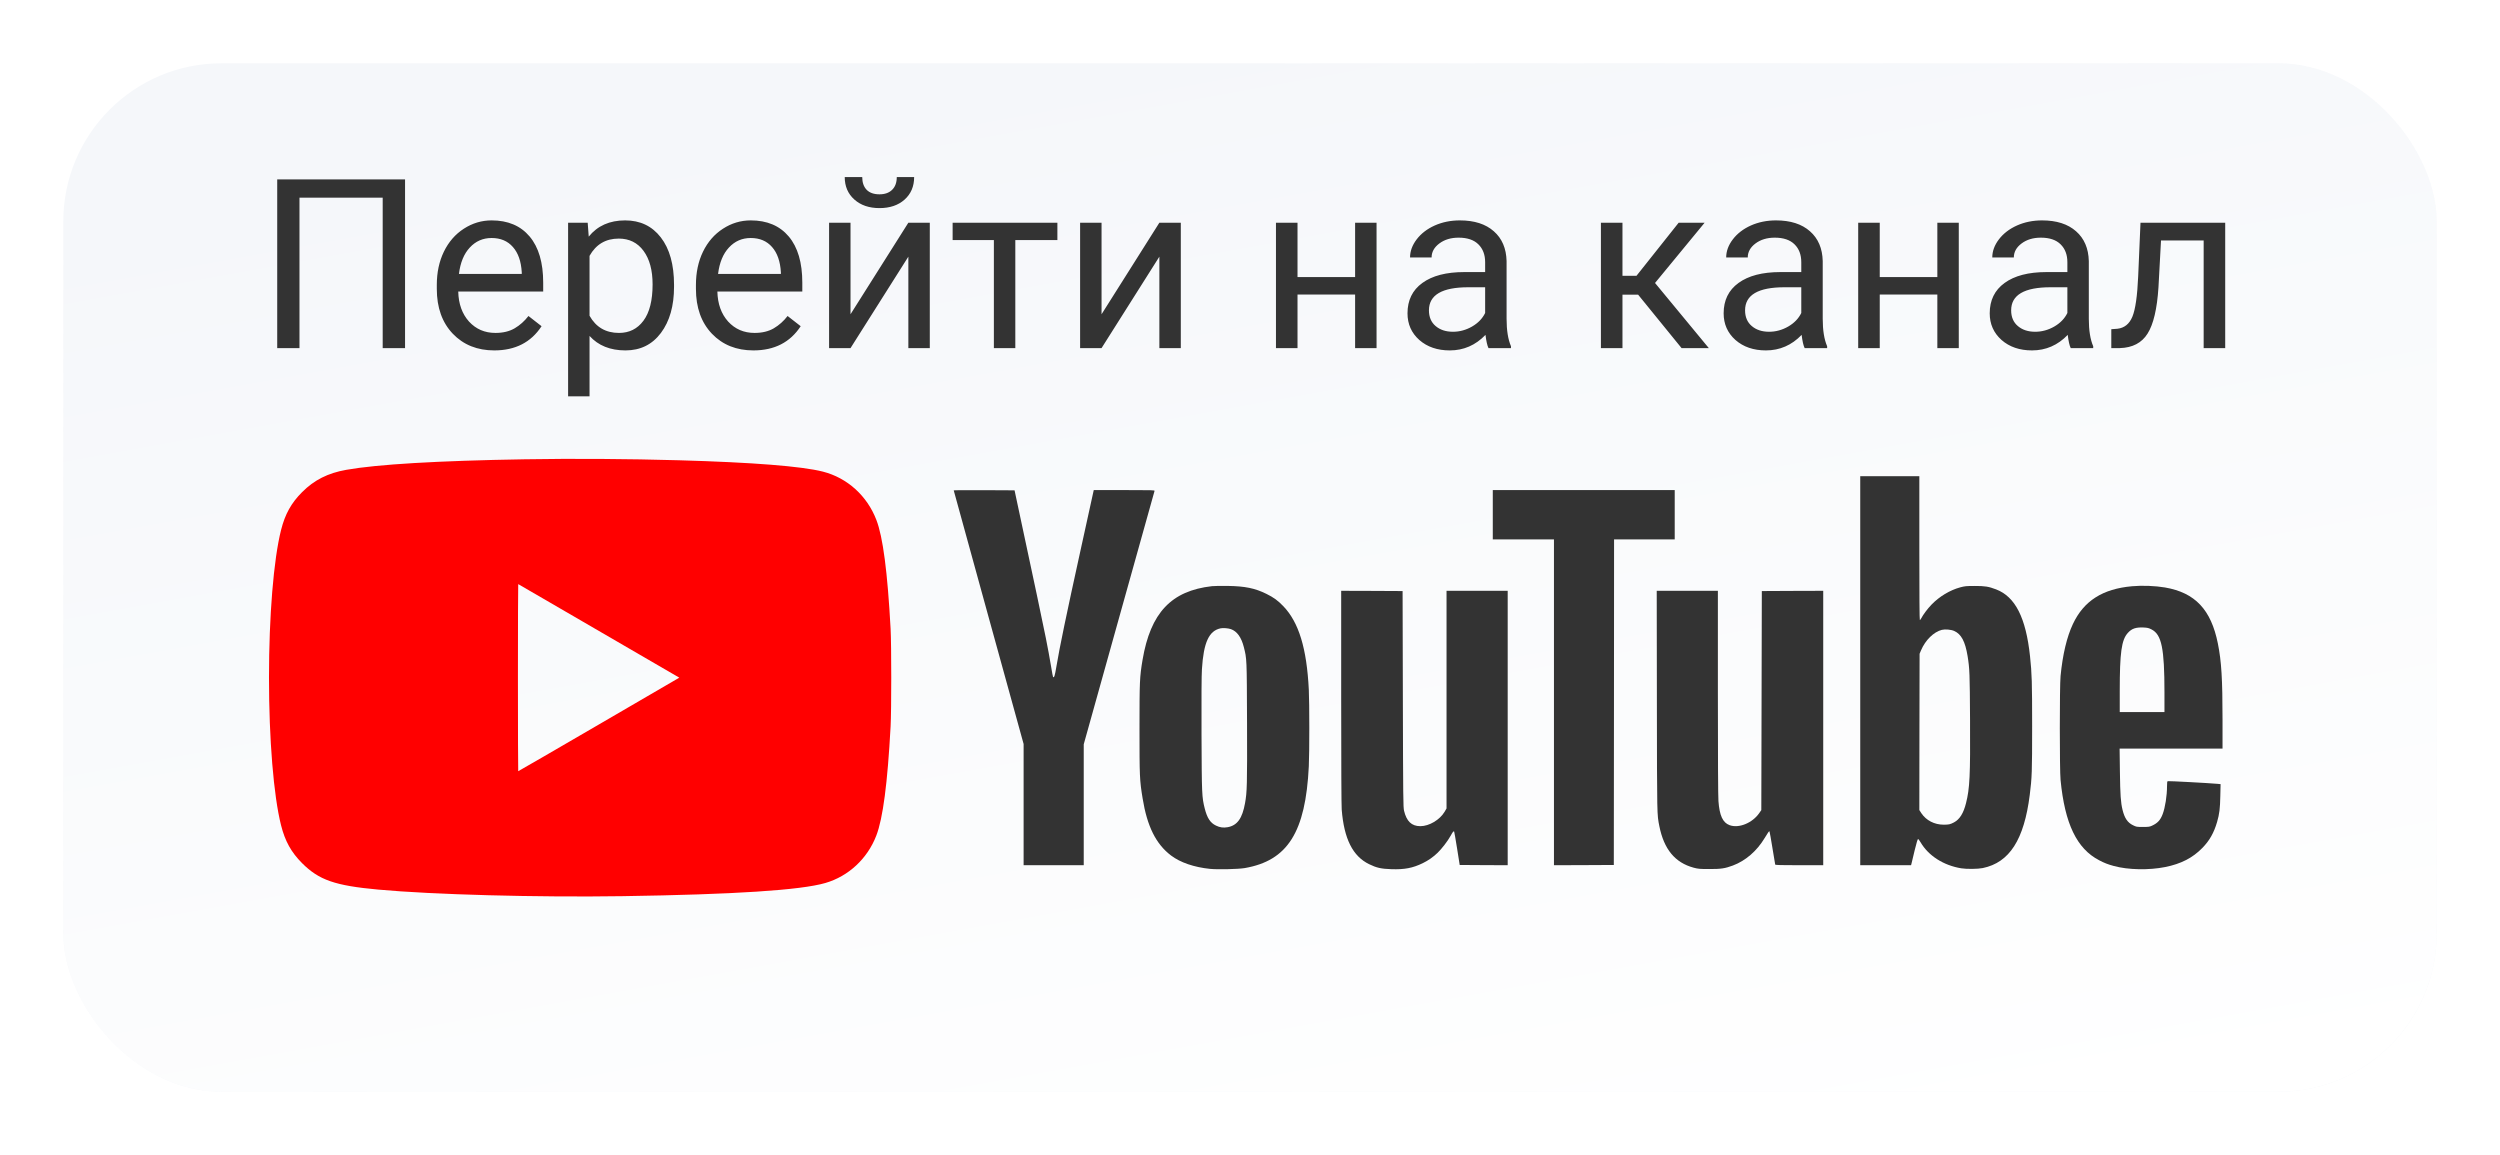
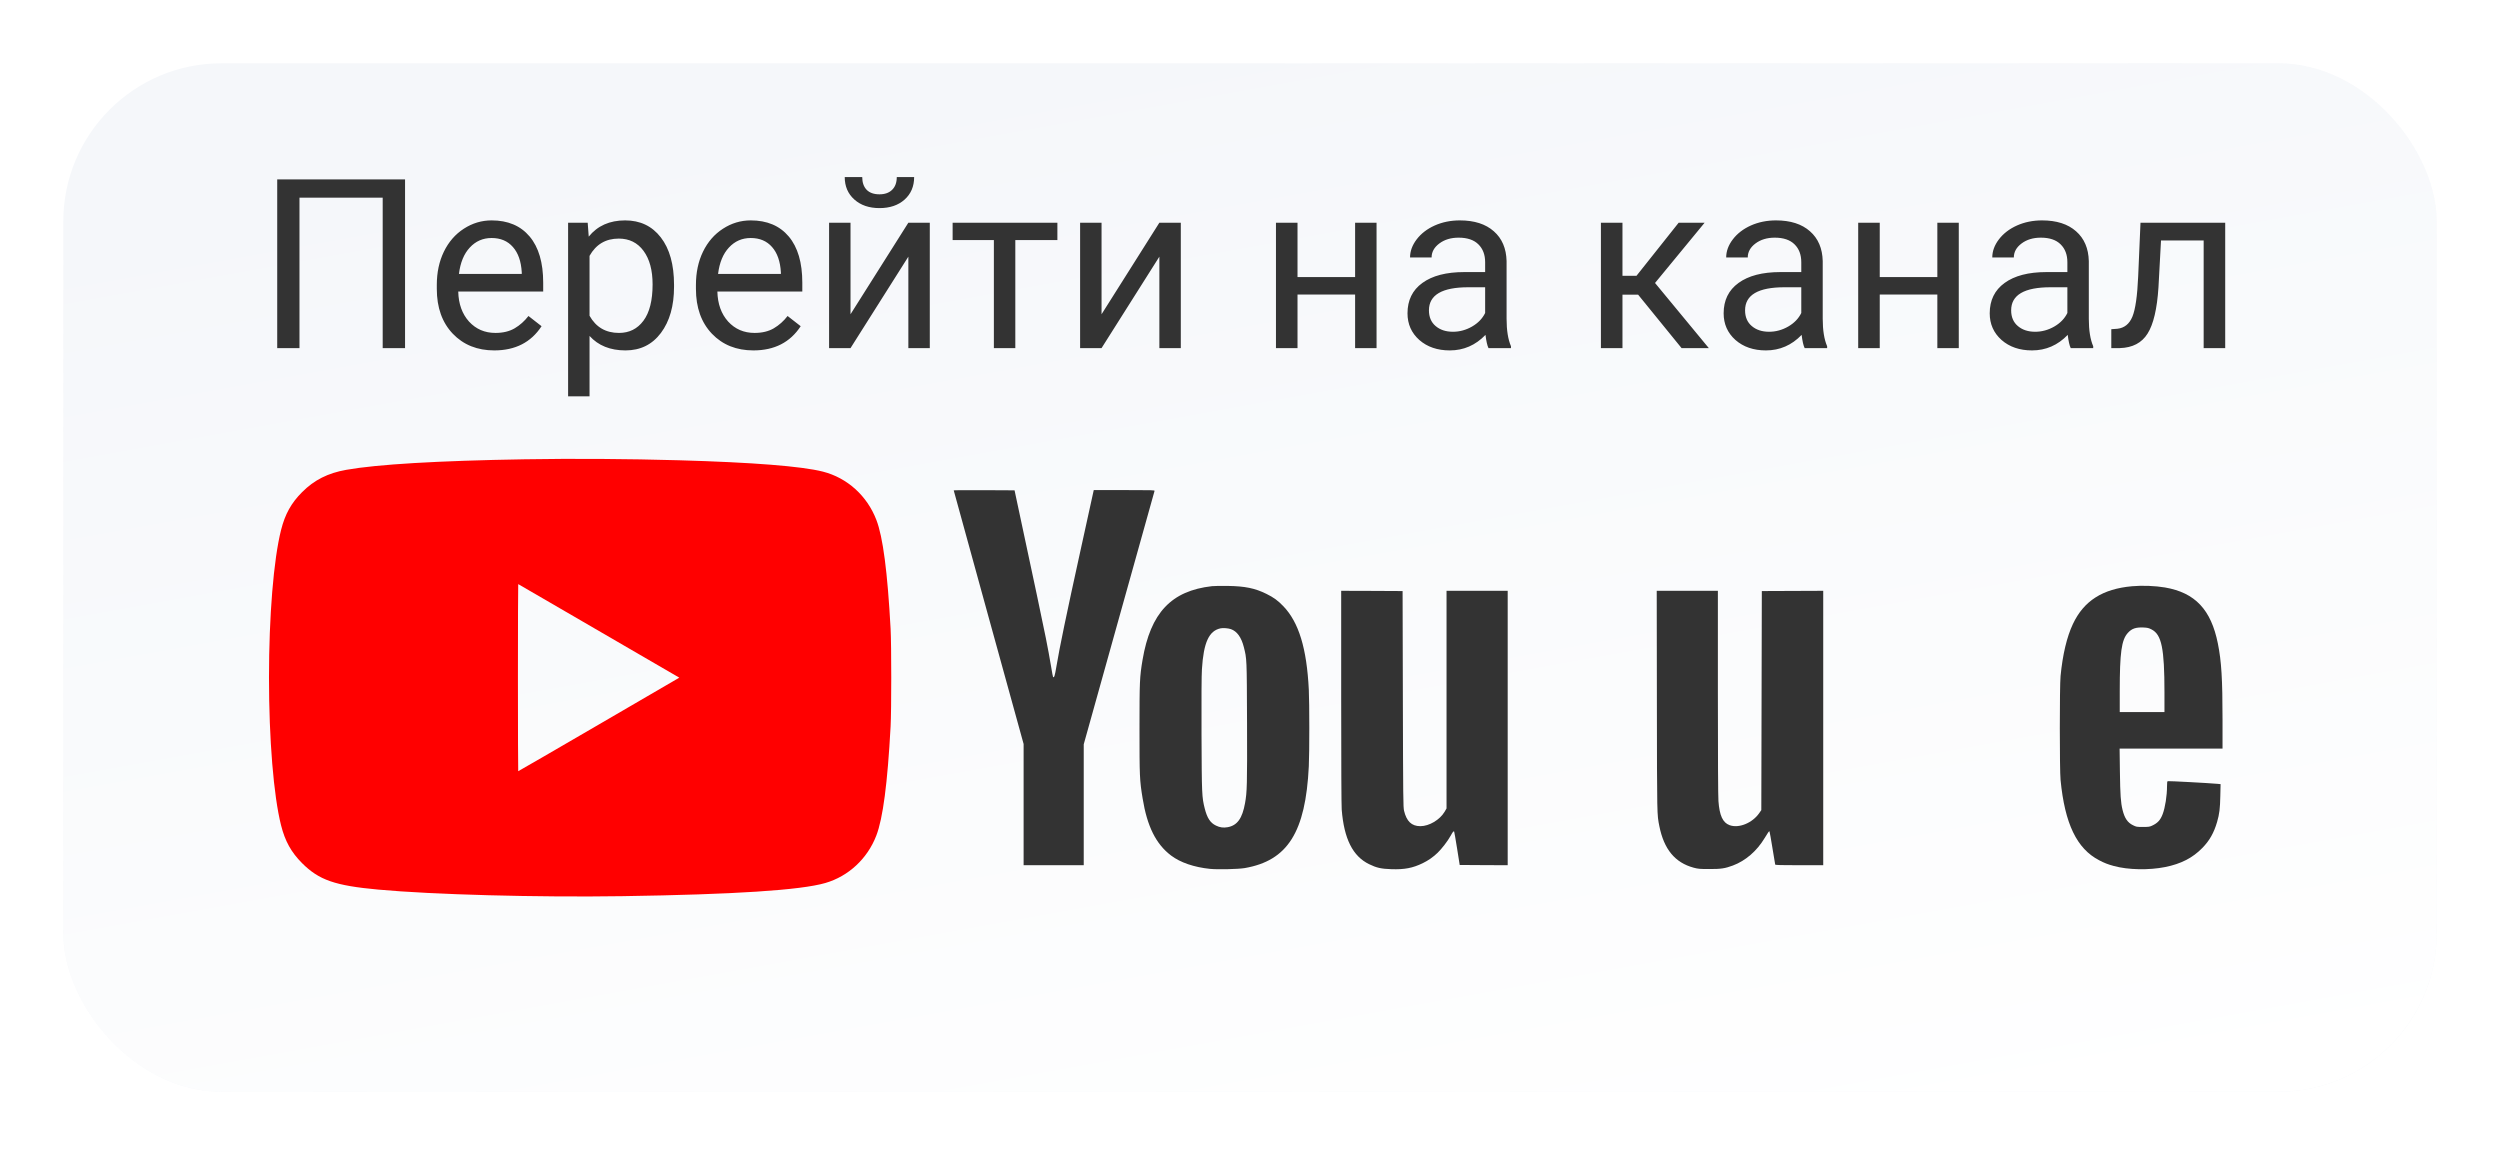
<svg xmlns="http://www.w3.org/2000/svg" width="158" height="73" viewBox="0 0 158 73" fill="none">
  <g filter="url(#filter0_d)">
    <rect x="4" width="150" height="65" rx="10" fill="#F5F7FA" />
    <rect x="4" width="150" height="65" rx="10" fill="url(#paint0_linear)" />
  </g>
  <path d="M25.599 22H24.186V12.493H18.927V22H17.52V11.336H25.599V22ZM31.239 22.146C30.165 22.146 29.291 21.795 28.617 21.092C27.943 20.384 27.606 19.439 27.606 18.257V18.008C27.606 17.222 27.755 16.521 28.053 15.906C28.355 15.286 28.775 14.803 29.312 14.456C29.855 14.104 30.44 13.929 31.07 13.929C32.101 13.929 32.901 14.268 33.473 14.947C34.044 15.626 34.33 16.597 34.33 17.862V18.426H28.961C28.98 19.207 29.207 19.839 29.642 20.323C30.081 20.801 30.638 21.041 31.312 21.041C31.791 21.041 32.196 20.943 32.528 20.748C32.86 20.552 33.15 20.294 33.399 19.971L34.227 20.616C33.563 21.636 32.567 22.146 31.239 22.146ZM31.07 15.042C30.523 15.042 30.064 15.242 29.693 15.643C29.322 16.038 29.093 16.595 29.005 17.312H32.975V17.21C32.935 16.521 32.75 15.989 32.418 15.613C32.086 15.232 31.637 15.042 31.07 15.042ZM42.599 18.125C42.599 19.331 42.323 20.303 41.771 21.041C41.219 21.778 40.472 22.146 39.53 22.146C38.568 22.146 37.811 21.841 37.259 21.231V25.047H35.904V14.075H37.142L37.208 14.954C37.76 14.271 38.526 13.929 39.508 13.929C40.46 13.929 41.212 14.288 41.764 15.005C42.32 15.723 42.599 16.722 42.599 18.001V18.125ZM41.244 17.972C41.244 17.078 41.053 16.373 40.672 15.855C40.291 15.337 39.769 15.079 39.105 15.079C38.285 15.079 37.669 15.442 37.259 16.17V19.956C37.665 20.679 38.285 21.041 39.12 21.041C39.769 21.041 40.284 20.784 40.665 20.271C41.051 19.754 41.244 18.987 41.244 17.972ZM47.616 22.146C46.541 22.146 45.667 21.795 44.994 21.092C44.32 20.384 43.983 19.439 43.983 18.257V18.008C43.983 17.222 44.132 16.521 44.43 15.906C44.732 15.286 45.152 14.803 45.69 14.456C46.231 14.104 46.817 13.929 47.447 13.929C48.477 13.929 49.278 14.268 49.85 14.947C50.421 15.626 50.706 16.597 50.706 17.862V18.426H45.338C45.357 19.207 45.584 19.839 46.019 20.323C46.459 20.801 47.015 21.041 47.689 21.041C48.167 21.041 48.573 20.943 48.905 20.748C49.237 20.552 49.527 20.294 49.776 19.971L50.604 20.616C49.94 21.636 48.944 22.146 47.616 22.146ZM47.447 15.042C46.9 15.042 46.441 15.242 46.07 15.643C45.699 16.038 45.47 16.595 45.382 17.312H49.352V17.21C49.312 16.521 49.127 15.989 48.795 15.613C48.463 15.232 48.014 15.042 47.447 15.042ZM57.408 14.075H58.763V22H57.408V16.221L53.753 22H52.398V14.075H53.753V19.861L57.408 14.075ZM57.774 11.19C57.774 11.78 57.572 12.256 57.166 12.618C56.766 12.974 56.239 13.152 55.584 13.152C54.93 13.152 54.4 12.972 53.995 12.61C53.59 12.249 53.387 11.775 53.387 11.19H54.493C54.493 11.531 54.586 11.8 54.772 11.995C54.957 12.185 55.228 12.281 55.584 12.281C55.926 12.281 56.192 12.185 56.383 11.995C56.578 11.805 56.676 11.536 56.676 11.19H57.774ZM66.827 15.174H64.168V22H62.813V15.174H60.206V14.075H66.827V15.174ZM73.272 14.075H74.627V22H73.272V16.221L69.618 22H68.263V14.075H69.618V19.861L73.272 14.075ZM86.998 22H85.643V18.616H82.003V22H80.641V14.075H82.003V17.51H85.643V14.075H86.998V22ZM94.073 22C93.995 21.844 93.932 21.565 93.883 21.165C93.253 21.819 92.501 22.146 91.627 22.146C90.846 22.146 90.204 21.927 89.701 21.487C89.203 21.043 88.954 20.481 88.954 19.803C88.954 18.977 89.266 18.338 89.891 17.884C90.521 17.425 91.405 17.195 92.543 17.195H93.861V16.573C93.861 16.099 93.719 15.723 93.436 15.445C93.153 15.162 92.735 15.02 92.184 15.02C91.7 15.02 91.295 15.142 90.968 15.386C90.641 15.63 90.477 15.926 90.477 16.273H89.115C89.115 15.877 89.254 15.496 89.532 15.13C89.815 14.759 90.196 14.466 90.675 14.251C91.158 14.036 91.688 13.929 92.264 13.929C93.177 13.929 93.893 14.158 94.41 14.617C94.928 15.071 95.196 15.699 95.216 16.5V20.147C95.216 20.875 95.309 21.453 95.494 21.883V22H94.073ZM91.825 20.967C92.249 20.967 92.652 20.857 93.033 20.638C93.414 20.418 93.69 20.132 93.861 19.781V18.155H92.799C91.139 18.155 90.309 18.641 90.309 19.612C90.309 20.037 90.45 20.369 90.733 20.608C91.017 20.848 91.38 20.967 91.825 20.967ZM103.529 18.623H102.54V22H101.178V14.075H102.54V17.43H103.426L106.092 14.075H107.733L104.598 17.884L107.997 22H106.275L103.529 18.623ZM114.054 22C113.976 21.844 113.912 21.565 113.863 21.165C113.233 21.819 112.481 22.146 111.607 22.146C110.826 22.146 110.184 21.927 109.681 21.487C109.183 21.043 108.934 20.481 108.934 19.803C108.934 18.977 109.247 18.338 109.872 17.884C110.501 17.425 111.385 17.195 112.523 17.195H113.841V16.573C113.841 16.099 113.7 15.723 113.417 15.445C113.133 15.162 112.716 15.02 112.164 15.02C111.681 15.02 111.275 15.142 110.948 15.386C110.621 15.63 110.458 15.926 110.458 16.273H109.095C109.095 15.877 109.234 15.496 109.513 15.13C109.796 14.759 110.177 14.466 110.655 14.251C111.139 14.036 111.668 13.929 112.245 13.929C113.158 13.929 113.873 14.158 114.391 14.617C114.908 15.071 115.177 15.699 115.196 16.5V20.147C115.196 20.875 115.289 21.453 115.475 21.883V22H114.054ZM111.805 20.967C112.23 20.967 112.633 20.857 113.014 20.638C113.395 20.418 113.67 20.132 113.841 19.781V18.155H112.779C111.119 18.155 110.289 18.641 110.289 19.612C110.289 20.037 110.431 20.369 110.714 20.608C110.997 20.848 111.361 20.967 111.805 20.967ZM123.795 22H122.44V18.616H118.8V22H117.438V14.075H118.8V17.51H122.44V14.075H123.795V22ZM130.87 22C130.792 21.844 130.729 21.565 130.68 21.165C130.05 21.819 129.298 22.146 128.424 22.146C127.643 22.146 127 21.927 126.498 21.487C126 21.043 125.75 20.481 125.75 19.803C125.75 18.977 126.063 18.338 126.688 17.884C127.318 17.425 128.202 17.195 129.339 17.195H130.658V16.573C130.658 16.099 130.516 15.723 130.233 15.445C129.95 15.162 129.532 15.02 128.98 15.02C128.497 15.02 128.092 15.142 127.765 15.386C127.438 15.63 127.274 15.926 127.274 16.273H125.912C125.912 15.877 126.051 15.496 126.329 15.13C126.612 14.759 126.993 14.466 127.472 14.251C127.955 14.036 128.485 13.929 129.061 13.929C129.974 13.929 130.689 14.158 131.207 14.617C131.725 15.071 131.993 15.699 132.013 16.5V20.147C132.013 20.875 132.105 21.453 132.291 21.883V22H130.87ZM128.622 20.967C129.046 20.967 129.449 20.857 129.83 20.638C130.211 20.418 130.487 20.132 130.658 19.781V18.155H129.596C127.936 18.155 127.105 18.641 127.105 19.612C127.105 20.037 127.247 20.369 127.53 20.608C127.813 20.848 128.177 20.967 128.622 20.967ZM140.633 14.075V22H139.271V15.196H136.576L136.415 18.162C136.327 19.524 136.097 20.498 135.726 21.084C135.36 21.67 134.776 21.976 133.976 22H133.434V20.806L133.822 20.777C134.261 20.728 134.576 20.474 134.767 20.015C134.957 19.556 135.079 18.706 135.133 17.466L135.279 14.075H140.633Z" fill="#333333" />
  <path d="M33.155 29.027C27.666 29.118 23.834 29.346 21.885 29.693C20.725 29.898 19.858 30.336 19.092 31.103C18.406 31.791 18.017 32.49 17.763 33.496C17.292 35.361 17 38.93 17 42.828C17 46.725 17.292 50.294 17.763 52.159C18.017 53.166 18.406 53.864 19.092 54.552C20.157 55.618 21.17 55.972 23.898 56.222C27.344 56.54 33.934 56.719 39.332 56.638C46.435 56.53 50.589 56.261 52.161 55.806C53.626 55.38 54.821 54.27 55.383 52.808C55.802 51.72 56.091 49.518 56.286 45.913C56.341 44.887 56.341 40.768 56.286 39.742C56.091 36.147 55.802 33.932 55.386 32.857C54.799 31.33 53.545 30.2 52.009 29.807C50.671 29.466 47.579 29.222 42.915 29.089C39.686 28.998 36.24 28.975 33.155 29.027ZM42.931 42.828C42.931 42.828 32.791 48.739 32.752 48.739C32.742 48.739 32.733 46.079 32.733 42.828C32.733 39.576 32.742 36.916 32.752 36.916C32.765 36.916 40.138 41.21 42.931 42.828Z" fill="#FF0000" />
-   <path d="M117.567 42.389V54.682H119.174H120.779L120.811 54.559C120.828 54.494 120.919 54.12 121.009 53.731C121.12 53.273 121.195 53.026 121.221 53.026C121.243 53.026 121.315 53.12 121.383 53.237C121.88 54.085 122.828 54.692 123.949 54.877C124.287 54.932 125.004 54.926 125.313 54.861C126.999 54.51 127.924 53.071 128.281 50.233C128.418 49.148 128.431 48.804 128.431 45.897C128.431 43.078 128.415 42.59 128.298 41.48C128.038 39.037 127.366 37.712 126.151 37.248C125.683 37.069 125.44 37.03 124.793 37.033C124.267 37.033 124.176 37.043 123.884 37.121C123.237 37.297 122.565 37.699 122.072 38.212C121.818 38.475 121.545 38.842 121.419 39.083C121.389 39.141 121.35 39.19 121.334 39.19C121.312 39.19 121.302 37.572 121.302 34.643V30.096H119.434H117.567V42.389ZM123.51 39.879C123.955 40.08 124.199 40.541 124.352 41.464C124.481 42.253 124.491 42.574 124.507 45.507C124.527 49.015 124.488 49.83 124.254 50.752C124.092 51.402 123.851 51.785 123.488 51.977C123.244 52.103 123.166 52.12 122.832 52.12C122.253 52.117 121.737 51.85 121.435 51.402L121.302 51.197L121.308 46.257L121.318 41.317L121.412 41.096C121.682 40.457 122.211 39.937 122.724 39.807C122.939 39.755 123.312 39.788 123.51 39.879Z" fill="#333333" />
  <path d="M60.275 30.992C60.275 31.002 61.268 34.614 62.483 39.015L64.692 47.02V50.853V54.682H66.592H68.492V50.863V47.04L70.72 39.063C71.947 34.675 72.957 31.061 72.967 31.028C72.98 30.976 72.873 30.973 71.054 30.973H69.125L68.271 34.864C67.397 38.839 66.962 40.937 66.767 42.11C66.666 42.72 66.624 42.853 66.553 42.785C66.543 42.776 66.484 42.47 66.426 42.106C66.234 40.967 66.033 39.96 65.533 37.615C65.266 36.364 64.841 34.36 64.584 33.165L64.12 30.989L62.197 30.979C61.138 30.976 60.275 30.979 60.275 30.992Z" fill="#333333" />
-   <path d="M94.344 32.532V34.091H96.277H98.21V44.386V54.682L100.103 54.676L101.993 54.666L102.003 44.377L102.009 34.091H103.926H105.842V32.532V30.973H100.093H94.344V32.532Z" fill="#333333" />
  <path d="M76.595 37.046C74.023 37.339 72.714 38.729 72.21 41.7C72.028 42.782 72.016 43.065 72.016 46.059C72.016 49.057 72.025 49.31 72.214 50.46C72.499 52.227 73.058 53.347 74.01 54.068C74.601 54.513 75.462 54.809 76.475 54.913C76.962 54.962 78.245 54.932 78.657 54.864C81.379 54.396 82.513 52.6 82.717 48.43C82.759 47.563 82.759 44.445 82.717 43.591C82.587 40.98 82.087 39.336 81.113 38.319C80.759 37.949 80.499 37.761 80.038 37.533C79.31 37.173 78.683 37.046 77.586 37.03C77.183 37.024 76.738 37.03 76.595 37.046ZM77.793 39.761C78.18 39.898 78.453 40.278 78.609 40.892C78.8 41.652 78.797 41.567 78.813 45.686C78.826 49.629 78.813 50.051 78.687 50.756C78.514 51.727 78.193 52.168 77.589 52.279C77.319 52.328 77.098 52.298 76.852 52.178C76.494 52.009 76.293 51.704 76.14 51.1C75.958 50.372 75.952 50.233 75.936 46.4C75.929 44.036 75.936 42.685 75.962 42.295C76.066 40.603 76.407 39.862 77.144 39.71C77.306 39.677 77.621 39.703 77.793 39.761Z" fill="#333333" />
  <path d="M134.751 37.05C132.89 37.215 131.698 37.972 131.01 39.434C130.623 40.252 130.36 41.366 130.227 42.73C130.165 43.354 130.165 48.667 130.227 49.291C130.496 52.061 131.253 53.636 132.669 54.37C133.007 54.546 133.215 54.627 133.595 54.731C134.501 54.978 135.81 55.004 136.846 54.796C137.84 54.595 138.571 54.221 139.181 53.597C139.642 53.13 139.922 52.633 140.123 51.938C140.266 51.438 140.308 51.11 140.324 50.307L140.341 49.557L140.136 49.538C139.652 49.492 137.047 49.352 137.005 49.369C136.966 49.382 136.956 49.45 136.956 49.687C136.956 50.281 136.84 51.032 136.68 51.454C136.537 51.831 136.362 52.022 135.998 52.188C135.855 52.253 135.784 52.263 135.43 52.263C135.034 52.263 135.017 52.259 134.806 52.155C134.465 51.99 134.277 51.714 134.147 51.194C134.03 50.717 133.998 50.249 133.978 48.761L133.959 47.31H137.213H140.464V45.497C140.464 42.915 140.396 41.798 140.169 40.668C139.74 38.527 138.73 37.456 136.827 37.128C136.216 37.024 135.397 36.991 134.751 37.05ZM135.979 39.781C136.615 40.106 136.794 40.973 136.794 43.76V45.004H135.381H133.968V43.678C133.968 41.239 134.079 40.444 134.478 40.002C134.725 39.726 134.982 39.638 135.462 39.658C135.729 39.671 135.794 39.687 135.979 39.781Z" fill="#333333" />
  <path d="M84.763 44.039C84.763 48.287 84.776 50.895 84.796 51.162C84.942 53.016 85.494 54.114 86.53 54.617C86.995 54.845 87.297 54.913 87.93 54.932C88.758 54.962 89.281 54.861 89.911 54.556C90.275 54.377 90.528 54.202 90.85 53.903C91.11 53.656 91.499 53.153 91.684 52.815C91.818 52.571 91.863 52.516 91.902 52.552C91.912 52.565 91.996 53.042 92.087 53.62L92.253 54.666L93.77 54.676L95.286 54.682V46.011V37.339H93.354H91.421V44.218V51.093L91.301 51.301C90.996 51.814 90.324 52.214 89.765 52.214C89.216 52.214 88.895 51.909 88.736 51.239C88.683 51.012 88.677 50.535 88.661 44.175L88.644 37.355L86.706 37.345L84.763 37.339V44.039Z" fill="#333333" />
-   <path d="M104.715 44.344C104.725 51.707 104.721 51.451 104.871 52.214C105.163 53.675 105.861 54.52 107.04 54.838C107.326 54.913 107.407 54.923 108.018 54.923C108.765 54.926 109.018 54.887 109.515 54.702C110.321 54.4 111.032 53.786 111.526 52.964C111.74 52.607 111.805 52.516 111.831 52.542C111.844 52.555 111.925 53.023 112.016 53.581C112.104 54.143 112.185 54.62 112.192 54.64C112.201 54.672 112.536 54.682 113.718 54.682H115.228V46.01V37.339L113.289 37.345L111.347 37.355L111.331 44.276L111.315 51.2L111.188 51.382C110.753 52.016 109.889 52.367 109.307 52.149C108.879 51.99 108.674 51.545 108.606 50.632C108.583 50.343 108.57 47.907 108.57 43.76V37.339H106.638H104.705L104.715 44.344Z" fill="#333333" />
+   <path d="M104.715 44.344C104.725 51.707 104.721 51.451 104.871 52.214C105.163 53.675 105.861 54.52 107.04 54.838C107.326 54.913 107.407 54.923 108.018 54.923C108.765 54.926 109.018 54.887 109.515 54.702C110.321 54.4 111.032 53.786 111.526 52.964C111.74 52.607 111.805 52.516 111.831 52.542C111.844 52.555 111.925 53.023 112.016 53.581C112.104 54.143 112.185 54.62 112.192 54.64C112.201 54.672 112.536 54.682 113.718 54.682H115.228V46.01V37.339L111.347 37.355L111.331 44.276L111.315 51.2L111.188 51.382C110.753 52.016 109.889 52.367 109.307 52.149C108.879 51.99 108.674 51.545 108.606 50.632C108.583 50.343 108.57 47.907 108.57 43.76V37.339H106.638H104.705L104.715 44.344Z" fill="#333333" />
  <defs>
    <filter id="filter0_d" x="0" y="0" width="158" height="73" filterUnits="userSpaceOnUse" color-interpolation-filters="sRGB">
      <feFlood flood-opacity="0" result="BackgroundImageFix" />
      <feColorMatrix in="SourceAlpha" type="matrix" values="0 0 0 0 0 0 0 0 0 0 0 0 0 0 0 0 0 0 127 0" />
      <feOffset dy="4" />
      <feGaussianBlur stdDeviation="2" />
      <feColorMatrix type="matrix" values="0 0 0 0 0 0 0 0 0 0 0 0 0 0 0 0 0 0 0.25 0" />
      <feBlend mode="normal" in2="BackgroundImageFix" result="effect1_dropShadow" />
      <feBlend mode="normal" in="SourceGraphic" in2="effect1_dropShadow" result="shape" />
    </filter>
    <linearGradient id="paint0_linear" x1="109.528" y1="70.675" x2="95.609" y2="-6.179" gradientUnits="userSpaceOnUse">
      <stop stop-color="white" />
      <stop offset="1" stop-color="white" stop-opacity="0" />
    </linearGradient>
  </defs>
</svg>